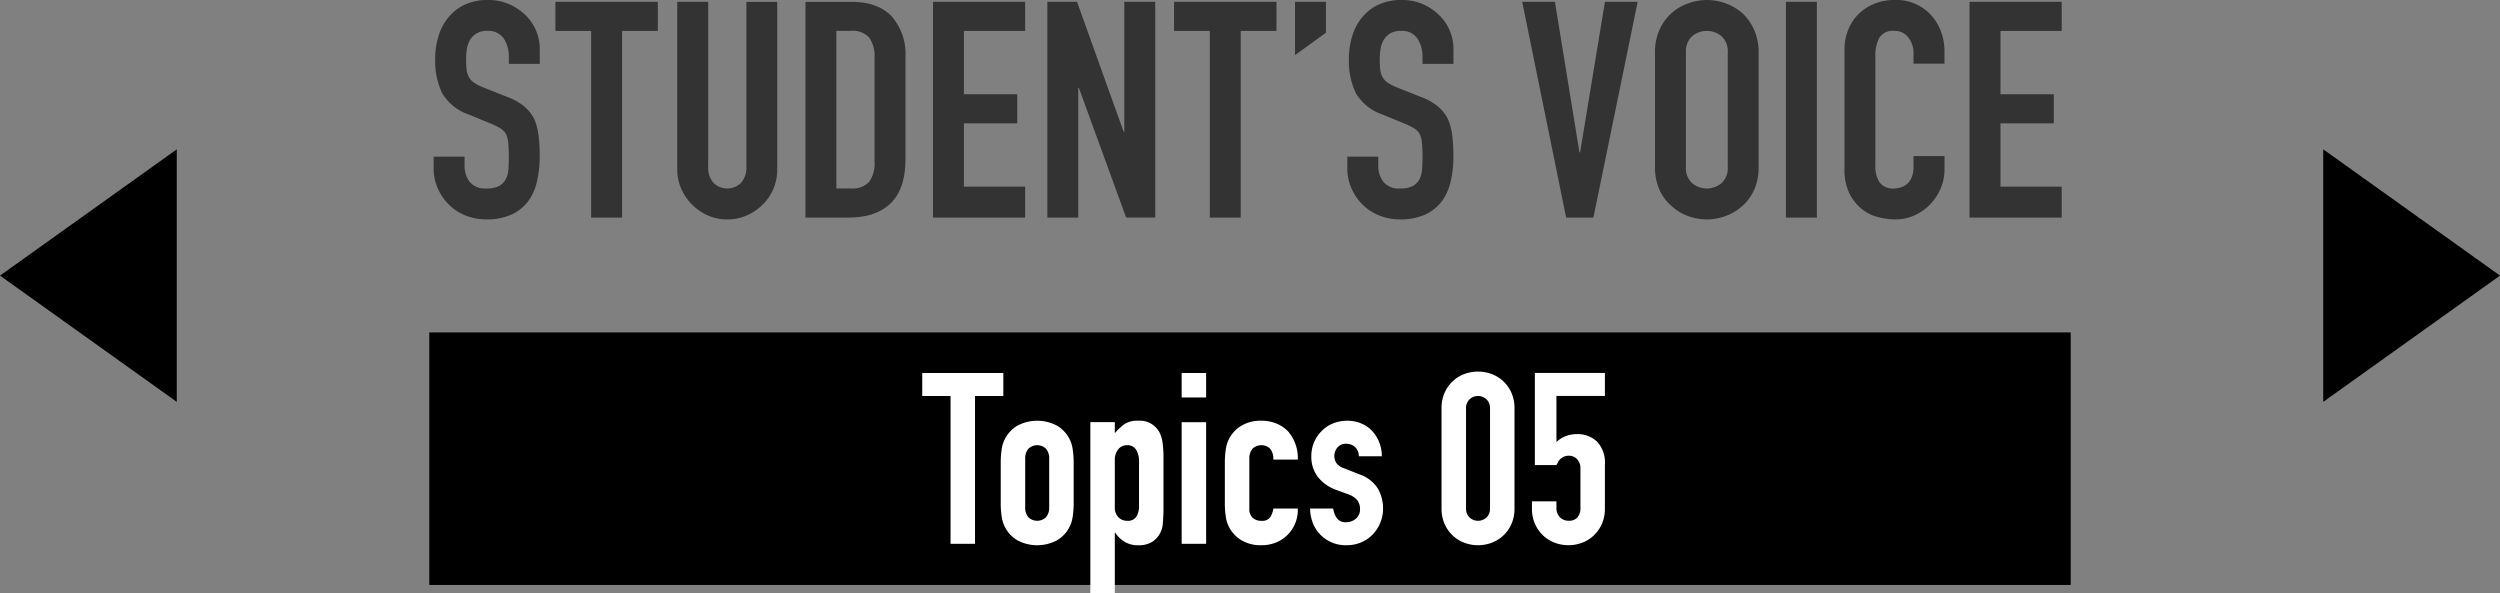
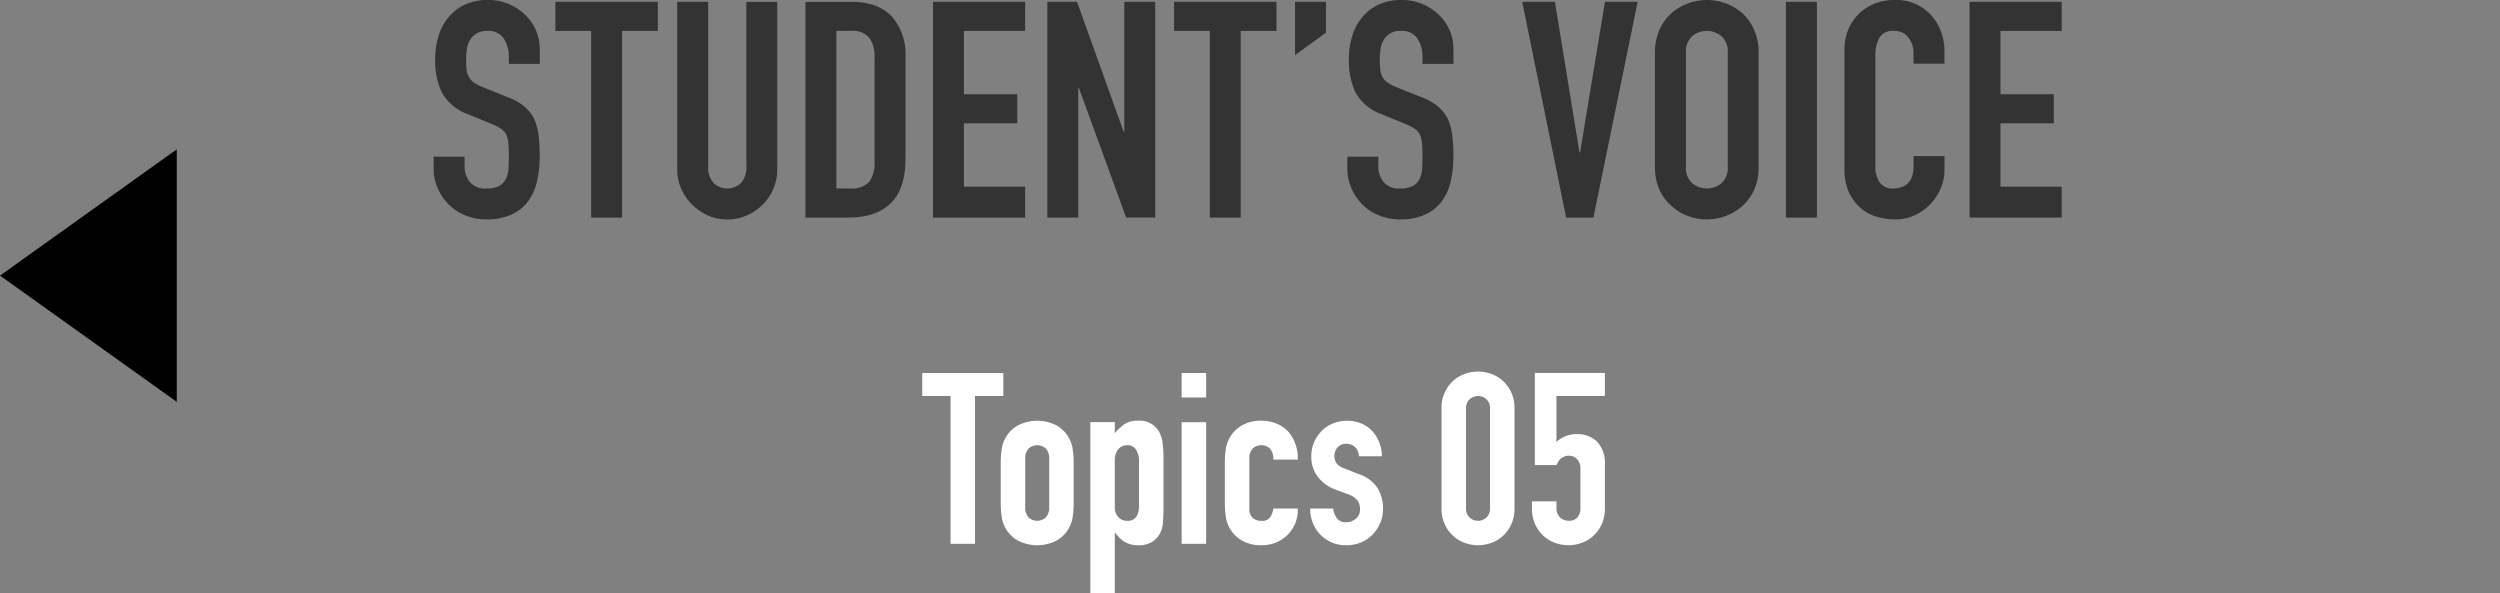
<svg xmlns="http://www.w3.org/2000/svg" id="voice_btn_voice05.svg" width="396" height="93.937" viewBox="0 0 396 93.937">
  <rect x="0" y="0" width="396" height="93.937" fill="#808080" stroke="none" />
  <defs>
    <style>
      .cls-1, .cls-2, .cls-3 {
        fill-rule: evenodd;
      }

      .cls-2 {
        fill: #333;
      }

      .cls-3 {
        fill: #fff;
      }
    </style>
  </defs>
-   <rect id="長方形_1_のコピー" data-name="長方形 1 のコピー" x="68" y="52.656" width="260" height="40" />
-   <path id="長方形_1_のコピー_5" data-name="長方形 1 のコピー 5" class="cls-1" d="M628,880l28,20-28,20V880Z" transform="translate(-260 -856.344)" />
  <path id="長方形_1_のコピー_6" data-name="長方形 1 のコピー 6" class="cls-1" d="M288,920l-28-20,28-20v40Z" transform="translate(-260 -856.344)" />
  <path id="STUDENT_S_VOICE" data-name="STUDENT’S VOICE" class="cls-2" d="M345.494,864.071a7.416,7.416,0,0,0-2.208-5.28,8.593,8.593,0,0,0-2.616-1.776,8.123,8.123,0,0,0-3.336-.672,8.571,8.571,0,0,0-3.72.744,7.26,7.26,0,0,0-2.568,1.992,8.3,8.3,0,0,0-1.584,2.976,12.416,12.416,0,0,0-.528,3.648,11.806,11.806,0,0,0,1.08,5.352,7.761,7.761,0,0,0,4.248,3.432l3.5,1.44a11.379,11.379,0,0,1,1.464.72,2.7,2.7,0,0,1,.888.864,3.8,3.8,0,0,1,.384,1.392,20.69,20.69,0,0,1,.1,2.208q0,1.152-.072,2.088a3.79,3.79,0,0,1-.456,1.608,2.584,2.584,0,0,1-1.08,1.032,4.3,4.3,0,0,1-1.944.36,3.085,3.085,0,0,1-2.664-1.08,4,4,0,0,1-.792-2.424v-1.536h-4.9v1.824a7.8,7.8,0,0,0,.648,3.192,8.409,8.409,0,0,0,1.752,2.568,7.878,7.878,0,0,0,2.64,1.728,8.735,8.735,0,0,0,3.312.624,9.327,9.327,0,0,0,3.984-.768,6.91,6.91,0,0,0,2.64-2.112,8.443,8.443,0,0,0,1.392-3.144,17.591,17.591,0,0,0,.432-4.008,25.887,25.887,0,0,0-.192-3.336,9.087,9.087,0,0,0-.72-2.616A6.329,6.329,0,0,0,343,873.167a9.283,9.283,0,0,0-2.64-1.464l-3.744-1.488a7.717,7.717,0,0,1-1.512-.768,2.669,2.669,0,0,1-.84-0.912,3.189,3.189,0,0,1-.36-1.2,16.229,16.229,0,0,1-.072-1.68,9.245,9.245,0,0,1,.144-1.656,4.06,4.06,0,0,1,.528-1.416,3.219,3.219,0,0,1,1.008-.96,3.08,3.08,0,0,1,1.632-.384,2.929,2.929,0,0,1,2.664,1.224,5.228,5.228,0,0,1,.792,2.9v1.1h4.9v-2.4Zm13.041,26.736V861.239H364.2v-4.608H347.975v4.608h5.664v29.568h4.9Zm19.689-34.176v26.016a3.666,3.666,0,0,1-.864,2.688,3.132,3.132,0,0,1-4.32,0,3.666,3.666,0,0,1-.864-2.688V856.631h-4.9v26.5a7.592,7.592,0,0,0,.624,3.1,8.336,8.336,0,0,0,4.248,4.248,7.49,7.49,0,0,0,3.048.624,7.659,7.659,0,0,0,3.072-.624,8.145,8.145,0,0,0,2.544-1.728,7.737,7.737,0,0,0,2.3-5.616v-26.5h-4.9ZM394.4,890.807q4.366,0,6.7-2.28t2.328-7.08V865.463a9.119,9.119,0,0,0-2.184-6.528q-2.185-2.3-6.408-2.3h-7.248v34.176H394.4Zm0.336-29.568a3.485,3.485,0,0,1,2.976,1.1,5.171,5.171,0,0,1,.816,3.12v16.464a5,5,0,0,1-.864,3.24,3.634,3.634,0,0,1-2.928,1.032H392.48v-24.96h2.256Zm27.648,29.568v-4.9h-9.7V875.879h8.448v-4.608h-8.448V861.239h9.7v-4.608H407.792v34.176h14.592Zm8.409,0V870.263h0.1l7.488,20.544h4.608V856.631h-4.9v20.592h-0.1L430.6,856.631h-4.7v34.176h4.9Zm25.737,0V861.239h5.664v-4.608H445.97v4.608h5.664v29.568h4.9Zm13.5-29.28v-4.9h-4.9v8.448Zm20.193,2.544a7.42,7.42,0,0,0-2.208-5.28,8.606,8.606,0,0,0-2.616-1.776,8.126,8.126,0,0,0-3.336-.672,8.568,8.568,0,0,0-3.72.744,7.251,7.251,0,0,0-2.568,1.992,8.267,8.267,0,0,0-1.584,2.976,12.383,12.383,0,0,0-.528,3.648,11.806,11.806,0,0,0,1.08,5.352,7.761,7.761,0,0,0,4.248,3.432l3.5,1.44a11.513,11.513,0,0,1,1.464.72,2.718,2.718,0,0,1,.888.864,3.82,3.82,0,0,1,.384,1.392,20.958,20.958,0,0,1,.1,2.208q0,1.152-.072,2.088a3.8,3.8,0,0,1-.456,1.608,2.6,2.6,0,0,1-1.08,1.032,4.3,4.3,0,0,1-1.944.36,3.085,3.085,0,0,1-2.664-1.08,4,4,0,0,1-.792-2.424v-1.536h-4.9v1.824a7.8,7.8,0,0,0,.648,3.192,8.392,8.392,0,0,0,1.752,2.568,7.858,7.858,0,0,0,2.64,1.728,8.727,8.727,0,0,0,3.312.624,9.334,9.334,0,0,0,3.984-.768,6.917,6.917,0,0,0,2.64-2.112,8.459,8.459,0,0,0,1.392-3.144,17.591,17.591,0,0,0,.432-4.008,26.069,26.069,0,0,0-.192-3.336,9.151,9.151,0,0,0-.72-2.616,6.329,6.329,0,0,0-1.584-1.944,9.3,9.3,0,0,0-2.64-1.464l-3.744-1.488a7.659,7.659,0,0,1-1.512-.768,2.659,2.659,0,0,1-.84-0.912,3.189,3.189,0,0,1-.36-1.2,16.229,16.229,0,0,1-.072-1.68A9.245,9.245,0,0,1,478.7,864a4.04,4.04,0,0,1,.528-1.416,3.2,3.2,0,0,1,1.008-.96,3.078,3.078,0,0,1,1.632-.384,2.929,2.929,0,0,1,2.664,1.224,5.228,5.228,0,0,1,.792,2.9v1.1h4.9v-2.4Zm24-7.44-3.936,23.856h-0.1L506.3,856.631h-5.184l6.96,34.176h4.32l7.008-34.176h-5.184Zm7.929,26.112a8.652,8.652,0,0,0,.72,3.7,7.328,7.328,0,0,0,1.92,2.544,7.692,7.692,0,0,0,2.616,1.584,8.516,8.516,0,0,0,5.9,0,8.231,8.231,0,0,0,2.664-1.584,7.625,7.625,0,0,0,1.872-2.544,8.652,8.652,0,0,0,.72-3.7V864.7a8.732,8.732,0,0,0-.72-3.648,8.037,8.037,0,0,0-1.872-2.64,8.621,8.621,0,0,0-8.568-1.536,8.107,8.107,0,0,0-2.616,1.536,7.709,7.709,0,0,0-1.92,2.64,8.732,8.732,0,0,0-.72,3.648v18.048Zm4.9-18.048a3.254,3.254,0,0,1,.984-2.616,3.646,3.646,0,0,1,4.656,0,3.258,3.258,0,0,1,.984,2.616v18.048a3.258,3.258,0,0,1-.984,2.616,3.646,3.646,0,0,1-4.656,0,3.254,3.254,0,0,1-.984-2.616V864.7Zm20.74,26.112V856.631h-4.9v34.176h4.9Zm15.312-9.744v1.68a4.279,4.279,0,0,1-.288,1.68,2.929,2.929,0,0,1-.72,1.056,3.079,3.079,0,0,1-1.032.552,3.555,3.555,0,0,1-1.032.168,2.553,2.553,0,0,1-2.328-1.008,4.525,4.525,0,0,1-.648-2.5V865.223a6.045,6.045,0,0,1,.6-2.856,2.487,2.487,0,0,1,2.424-1.128,2.643,2.643,0,0,1,2.208,1.056,3.963,3.963,0,0,1,.816,2.5v1.632h4.9V864.5a8.835,8.835,0,0,0-.6-3.288,8.015,8.015,0,0,0-1.656-2.616,7.425,7.425,0,0,0-5.616-2.256,8.467,8.467,0,0,0-3.24.6,7.587,7.587,0,0,0-2.52,1.656,7.343,7.343,0,0,0-1.632,2.5,8.324,8.324,0,0,0-.576,3.12v18.816a8.752,8.752,0,0,0,.744,3.864,7.432,7.432,0,0,0,1.9,2.472,6.7,6.7,0,0,0,2.592,1.344,10.961,10.961,0,0,0,2.832.384,7.237,7.237,0,0,0,3.048-.648,7.984,7.984,0,0,0,2.472-1.752,8.3,8.3,0,0,0,1.656-2.52,7.61,7.61,0,0,0,.6-3v-2.112h-4.9Zm23.472,9.744v-4.9h-9.7V875.879h8.448v-4.608h-8.448V861.239h9.7v-4.608H571.976v34.176h14.592Z" transform="translate(-260 -856.344)" />
  <path id="Topics_05" data-name="Topics 05" class="cls-3" d="M414.443,942.483V919.075h4.484v-3.648H406.083v3.648h4.484v23.408h3.876Zm4.073-6.46a14.21,14.21,0,0,0,.152,2.166,5.147,5.147,0,0,0,2.527,3.762,6.69,6.69,0,0,0,6.194,0,5.147,5.147,0,0,0,2.527-3.762,14.339,14.339,0,0,0,.152-2.166v-6.346a14.339,14.339,0,0,0-.152-2.166,5.147,5.147,0,0,0-2.527-3.762,6.69,6.69,0,0,0-6.194,0,5.147,5.147,0,0,0-2.527,3.762,14.21,14.21,0,0,0-.152,2.166v6.346Zm3.876-6.954a2.348,2.348,0,0,1,.513-1.653,2.021,2.021,0,0,1,2.774,0,2.348,2.348,0,0,1,.513,1.653v7.562a2.348,2.348,0,0,1-.513,1.653,2.021,2.021,0,0,1-2.774,0,2.348,2.348,0,0,1-.513-1.653v-7.562Zm14.193,21.2v-9.538h0.076A4.678,4.678,0,0,0,438.2,942.2a4.006,4.006,0,0,0,2.033.513,4.072,4.072,0,0,0,2.2-.494,3.7,3.7,0,0,0,1.748-2.85,29.034,29.034,0,0,0,.114-3.078v-7.334a16.9,16.9,0,0,0-.152-2.546,5.175,5.175,0,0,0-.494-1.6,3.526,3.526,0,0,0-3.382-1.824,3.628,3.628,0,0,0-2.2.57,9.522,9.522,0,0,0-1.482,1.406v-1.748h-3.876v27.056h3.876Zm3.838-13.718a3.11,3.11,0,0,1-.4,1.6,1.589,1.589,0,0,1-1.5.684,1.816,1.816,0,0,1-1.387-.589,2.108,2.108,0,0,1-.551-1.5v-7.486a2.681,2.681,0,0,1,.532-1.729,1.711,1.711,0,0,1,1.406-.665,1.584,1.584,0,0,1,1.444.722,3.516,3.516,0,0,1,.456,1.9v7.068Zm10.628,5.928V923.217h-3.876v19.266h3.876Zm0-23.18v-3.876h-3.876V919.3h3.876Zm6.843,9.766a2.348,2.348,0,0,1,.513-1.653,2.021,2.021,0,0,1,2.774,0,2.474,2.474,0,0,1,.513,1.729h3.876a6.444,6.444,0,0,0-1.52-4.446,5.409,5.409,0,0,0-1.843-1.254,6.159,6.159,0,0,0-2.413-.456,5.937,5.937,0,0,0-3.1.76,5.147,5.147,0,0,0-2.527,3.762,14.339,14.339,0,0,0-.152,2.166v6.346a14.339,14.339,0,0,0,.152,2.166,5.147,5.147,0,0,0,2.527,3.762,5.937,5.937,0,0,0,3.1.76,6.019,6.019,0,0,0,2.394-.456A5.458,5.458,0,0,0,464.012,941a5.548,5.548,0,0,0,1.558-4.1h-3.876a3.475,3.475,0,0,1-.437,1.292,1.526,1.526,0,0,1-1.463.646,1.916,1.916,0,0,1-1.387-.494,1.86,1.86,0,0,1-.513-1.406v-7.866Zm20.988-.456a5.945,5.945,0,0,0-.418-2.223,5.629,5.629,0,0,0-1.14-1.8,5,5,0,0,0-1.729-1.178,5.64,5.64,0,0,0-2.185-.418,6.025,6.025,0,0,0-2.2.4,5.108,5.108,0,0,0-1.786,1.159,5.5,5.5,0,0,0-1.254,1.8,5.591,5.591,0,0,0-.456,2.261,5.2,5.2,0,0,0,1.045,3.287,6.341,6.341,0,0,0,2.869,2.033l1.862,0.684a3.3,3.3,0,0,1,1.52.988,2.254,2.254,0,0,1,.418,1.368,1.888,1.888,0,0,1-.665,1.539,2.294,2.294,0,0,1-1.5.551,1.682,1.682,0,0,1-1.539-.684,3.683,3.683,0,0,1-.551-1.482H467.52a6.435,6.435,0,0,0,.532,2.527,5.433,5.433,0,0,0,1.292,1.805,5.587,5.587,0,0,0,3.952,1.482,5.825,5.825,0,0,0,2.318-.456A5.458,5.458,0,0,0,477.438,941a6.027,6.027,0,0,0,1.2-1.843,5.807,5.807,0,0,0,.437-2.261,6.3,6.3,0,0,0-.817-3.154,5.529,5.529,0,0,0-2.983-2.28l-2.28-.912a2.474,2.474,0,0,1-1.368-.931,2.238,2.238,0,0,1-.266-1.045,2.036,2.036,0,0,1,.494-1.349,1.731,1.731,0,0,1,1.406-.589,2.043,2.043,0,0,1,1.349.494,1.931,1.931,0,0,1,.627,1.482h3.648Zm9.461,8.284a5.9,5.9,0,0,0,.475,2.432,5.687,5.687,0,0,0,1.273,1.824,5.468,5.468,0,0,0,1.843,1.159,6.182,6.182,0,0,0,4.37,0,5.478,5.478,0,0,0,1.843-1.159,5.7,5.7,0,0,0,1.273-1.824,5.919,5.919,0,0,0,.475-2.432V921.013a5.919,5.919,0,0,0-.475-2.432,5.7,5.7,0,0,0-1.273-1.824A5.478,5.478,0,0,0,496.3,915.6a6.182,6.182,0,0,0-4.37,0,5.468,5.468,0,0,0-1.843,1.159,5.687,5.687,0,0,0-1.273,1.824,5.9,5.9,0,0,0-.475,2.432V936.9Zm3.876-15.884a1.915,1.915,0,0,1,.532-1.387,1.974,1.974,0,0,1,2.736,0,1.919,1.919,0,0,1,.532,1.387V936.9a1.919,1.919,0,0,1-.532,1.387,1.974,1.974,0,0,1-2.736,0,1.915,1.915,0,0,1-.532-1.387V921.013Zm10.9-5.586v14.592h3.42q0.038-.077.228-0.418a1.582,1.582,0,0,1,.342-0.494,2.17,2.17,0,0,1,.57-0.4,1.856,1.856,0,0,1,.836-0.171,1.685,1.685,0,0,1,1.311.57,1.974,1.974,0,0,1,.513,1.368v6.346a2.147,2.147,0,0,1-.475,1.482,1.713,1.713,0,0,1-1.349.532,1.929,1.929,0,0,1-1.425-.551,2.081,2.081,0,0,1-.551-1.539v-0.988h-3.876v1.14a5.9,5.9,0,0,0,.475,2.432,5.7,5.7,0,0,0,1.273,1.824,5.468,5.468,0,0,0,1.843,1.159,6.182,6.182,0,0,0,4.37,0,5.468,5.468,0,0,0,1.843-1.159,5.7,5.7,0,0,0,1.273-1.824,5.9,5.9,0,0,0,.475-2.432v-6.992a4.787,4.787,0,0,0-1.235-3.591,4.42,4.42,0,0,0-3.211-1.2,4.643,4.643,0,0,0-1.862.361,4.349,4.349,0,0,0-1.368.893v-7.3h7.676v-3.648h-11.1Z" transform="translate(-260 -856.344)" />
</svg>